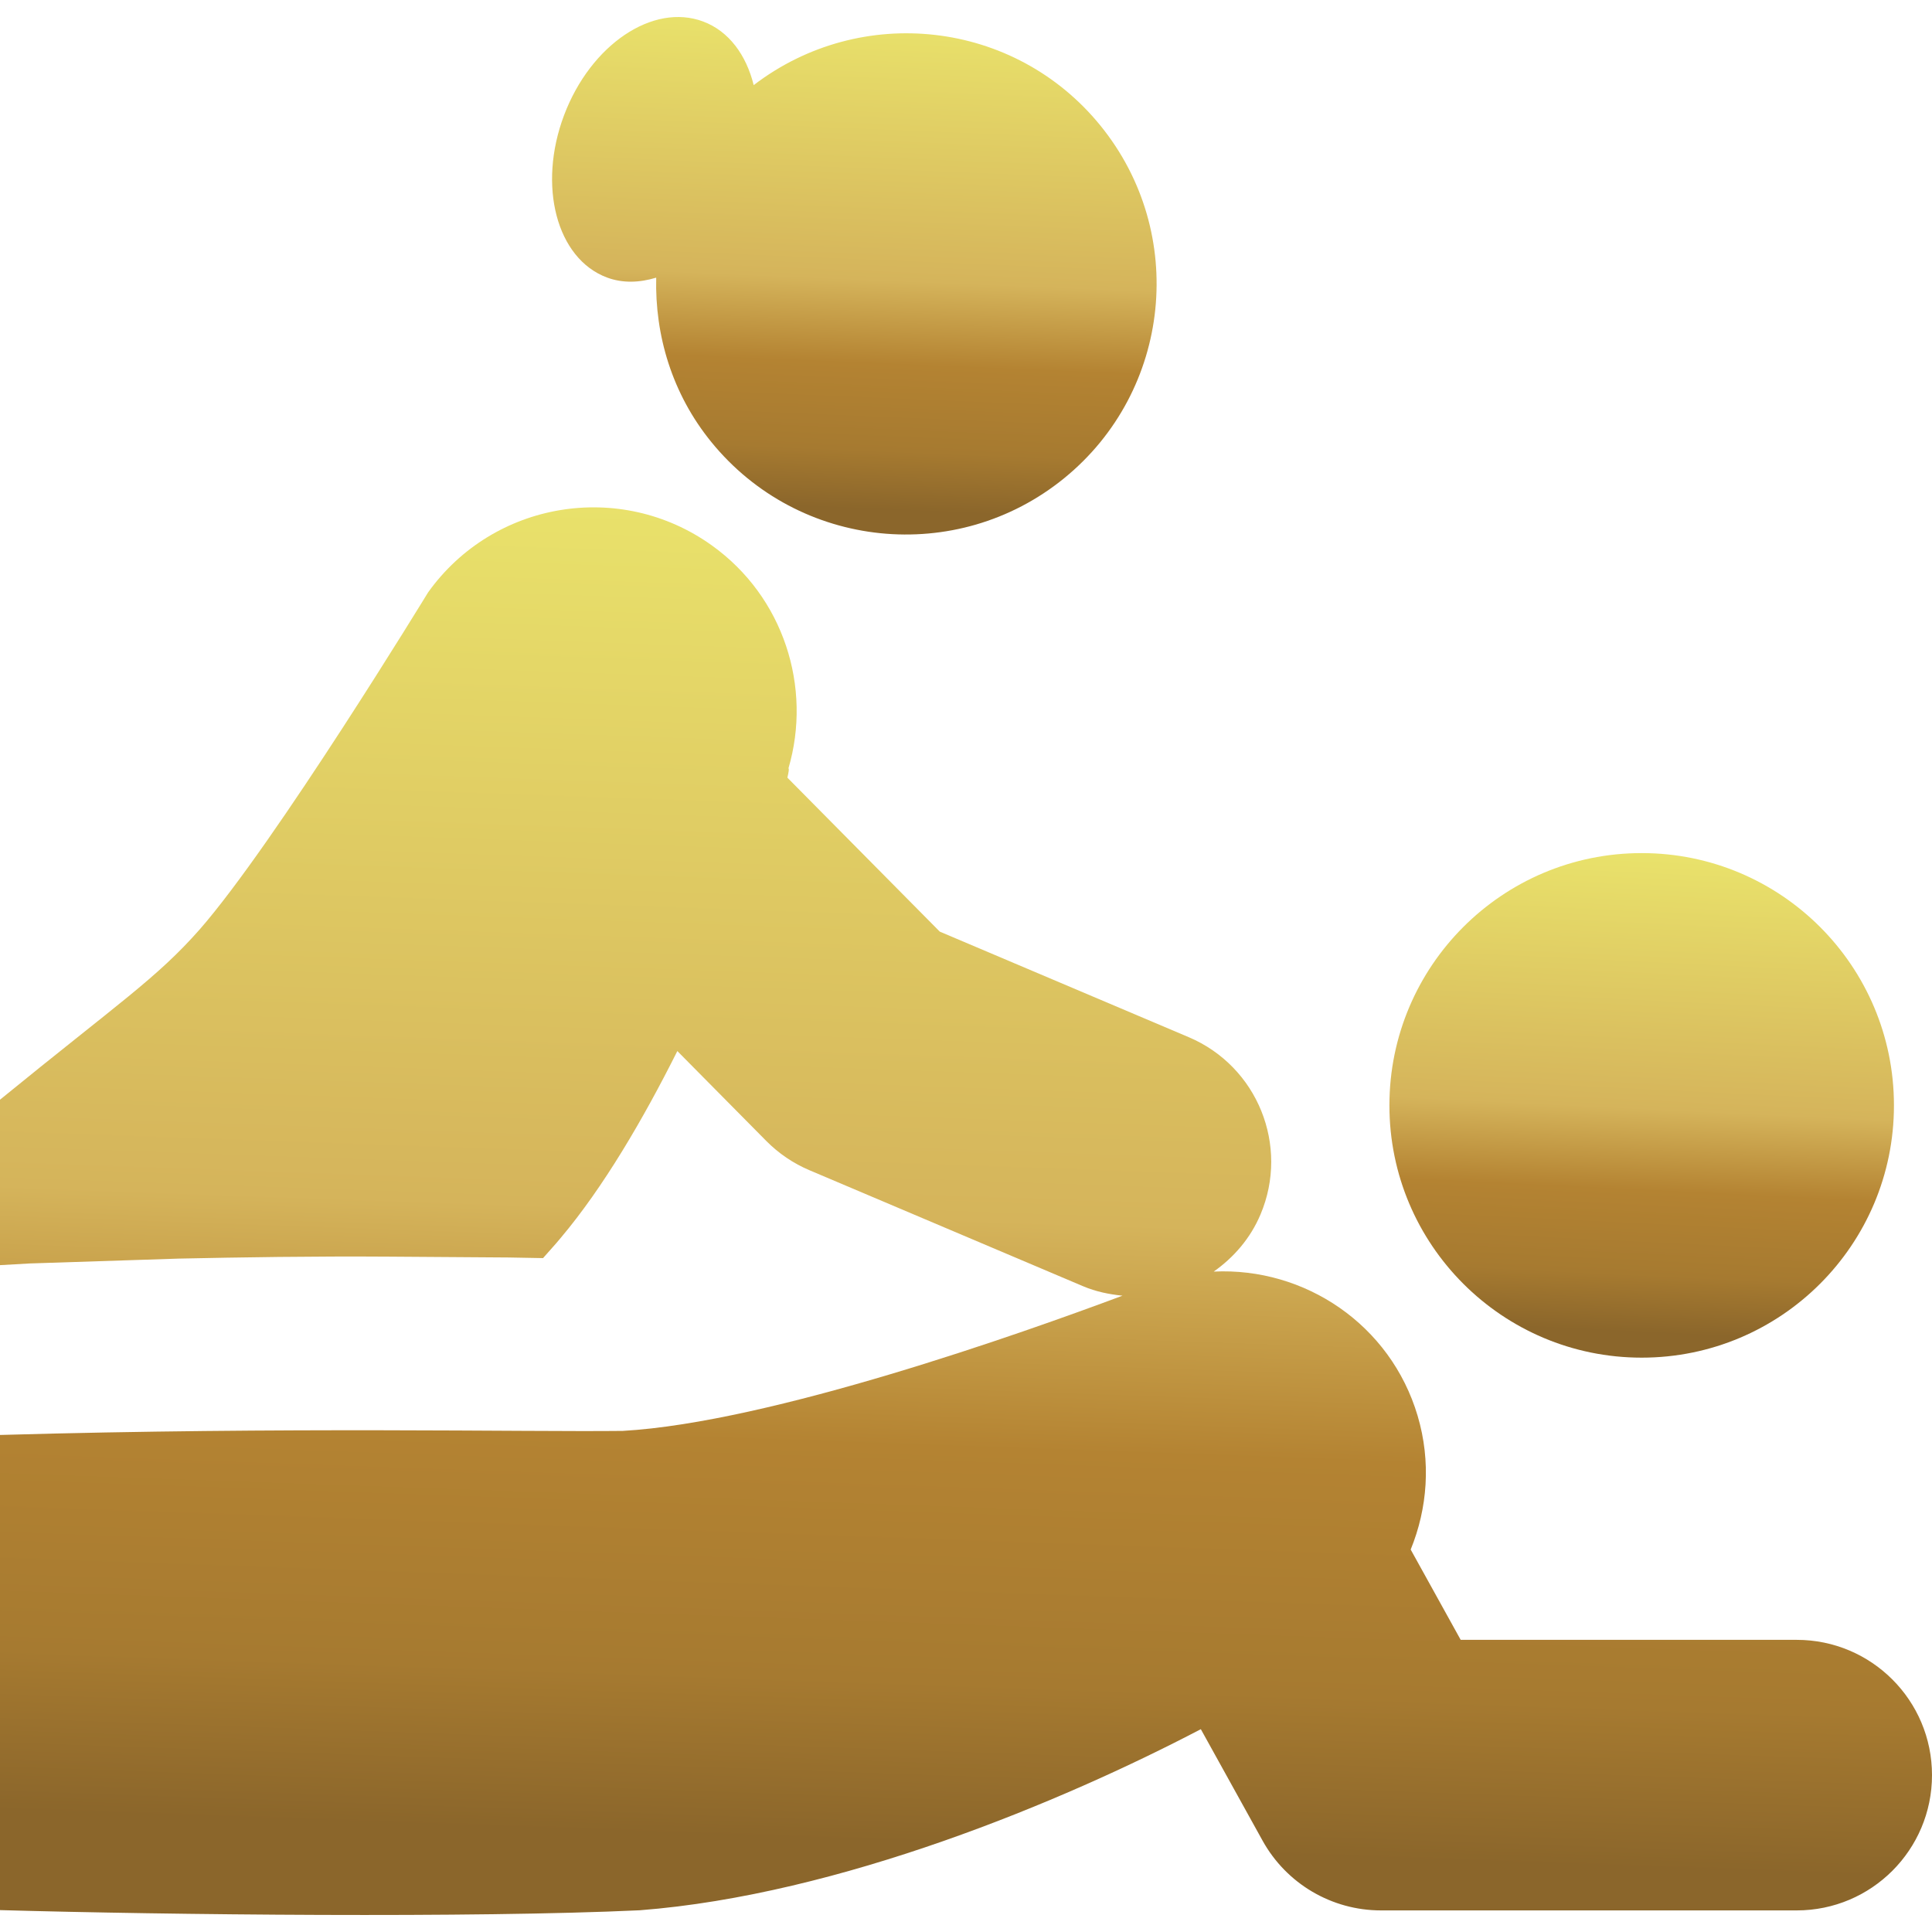
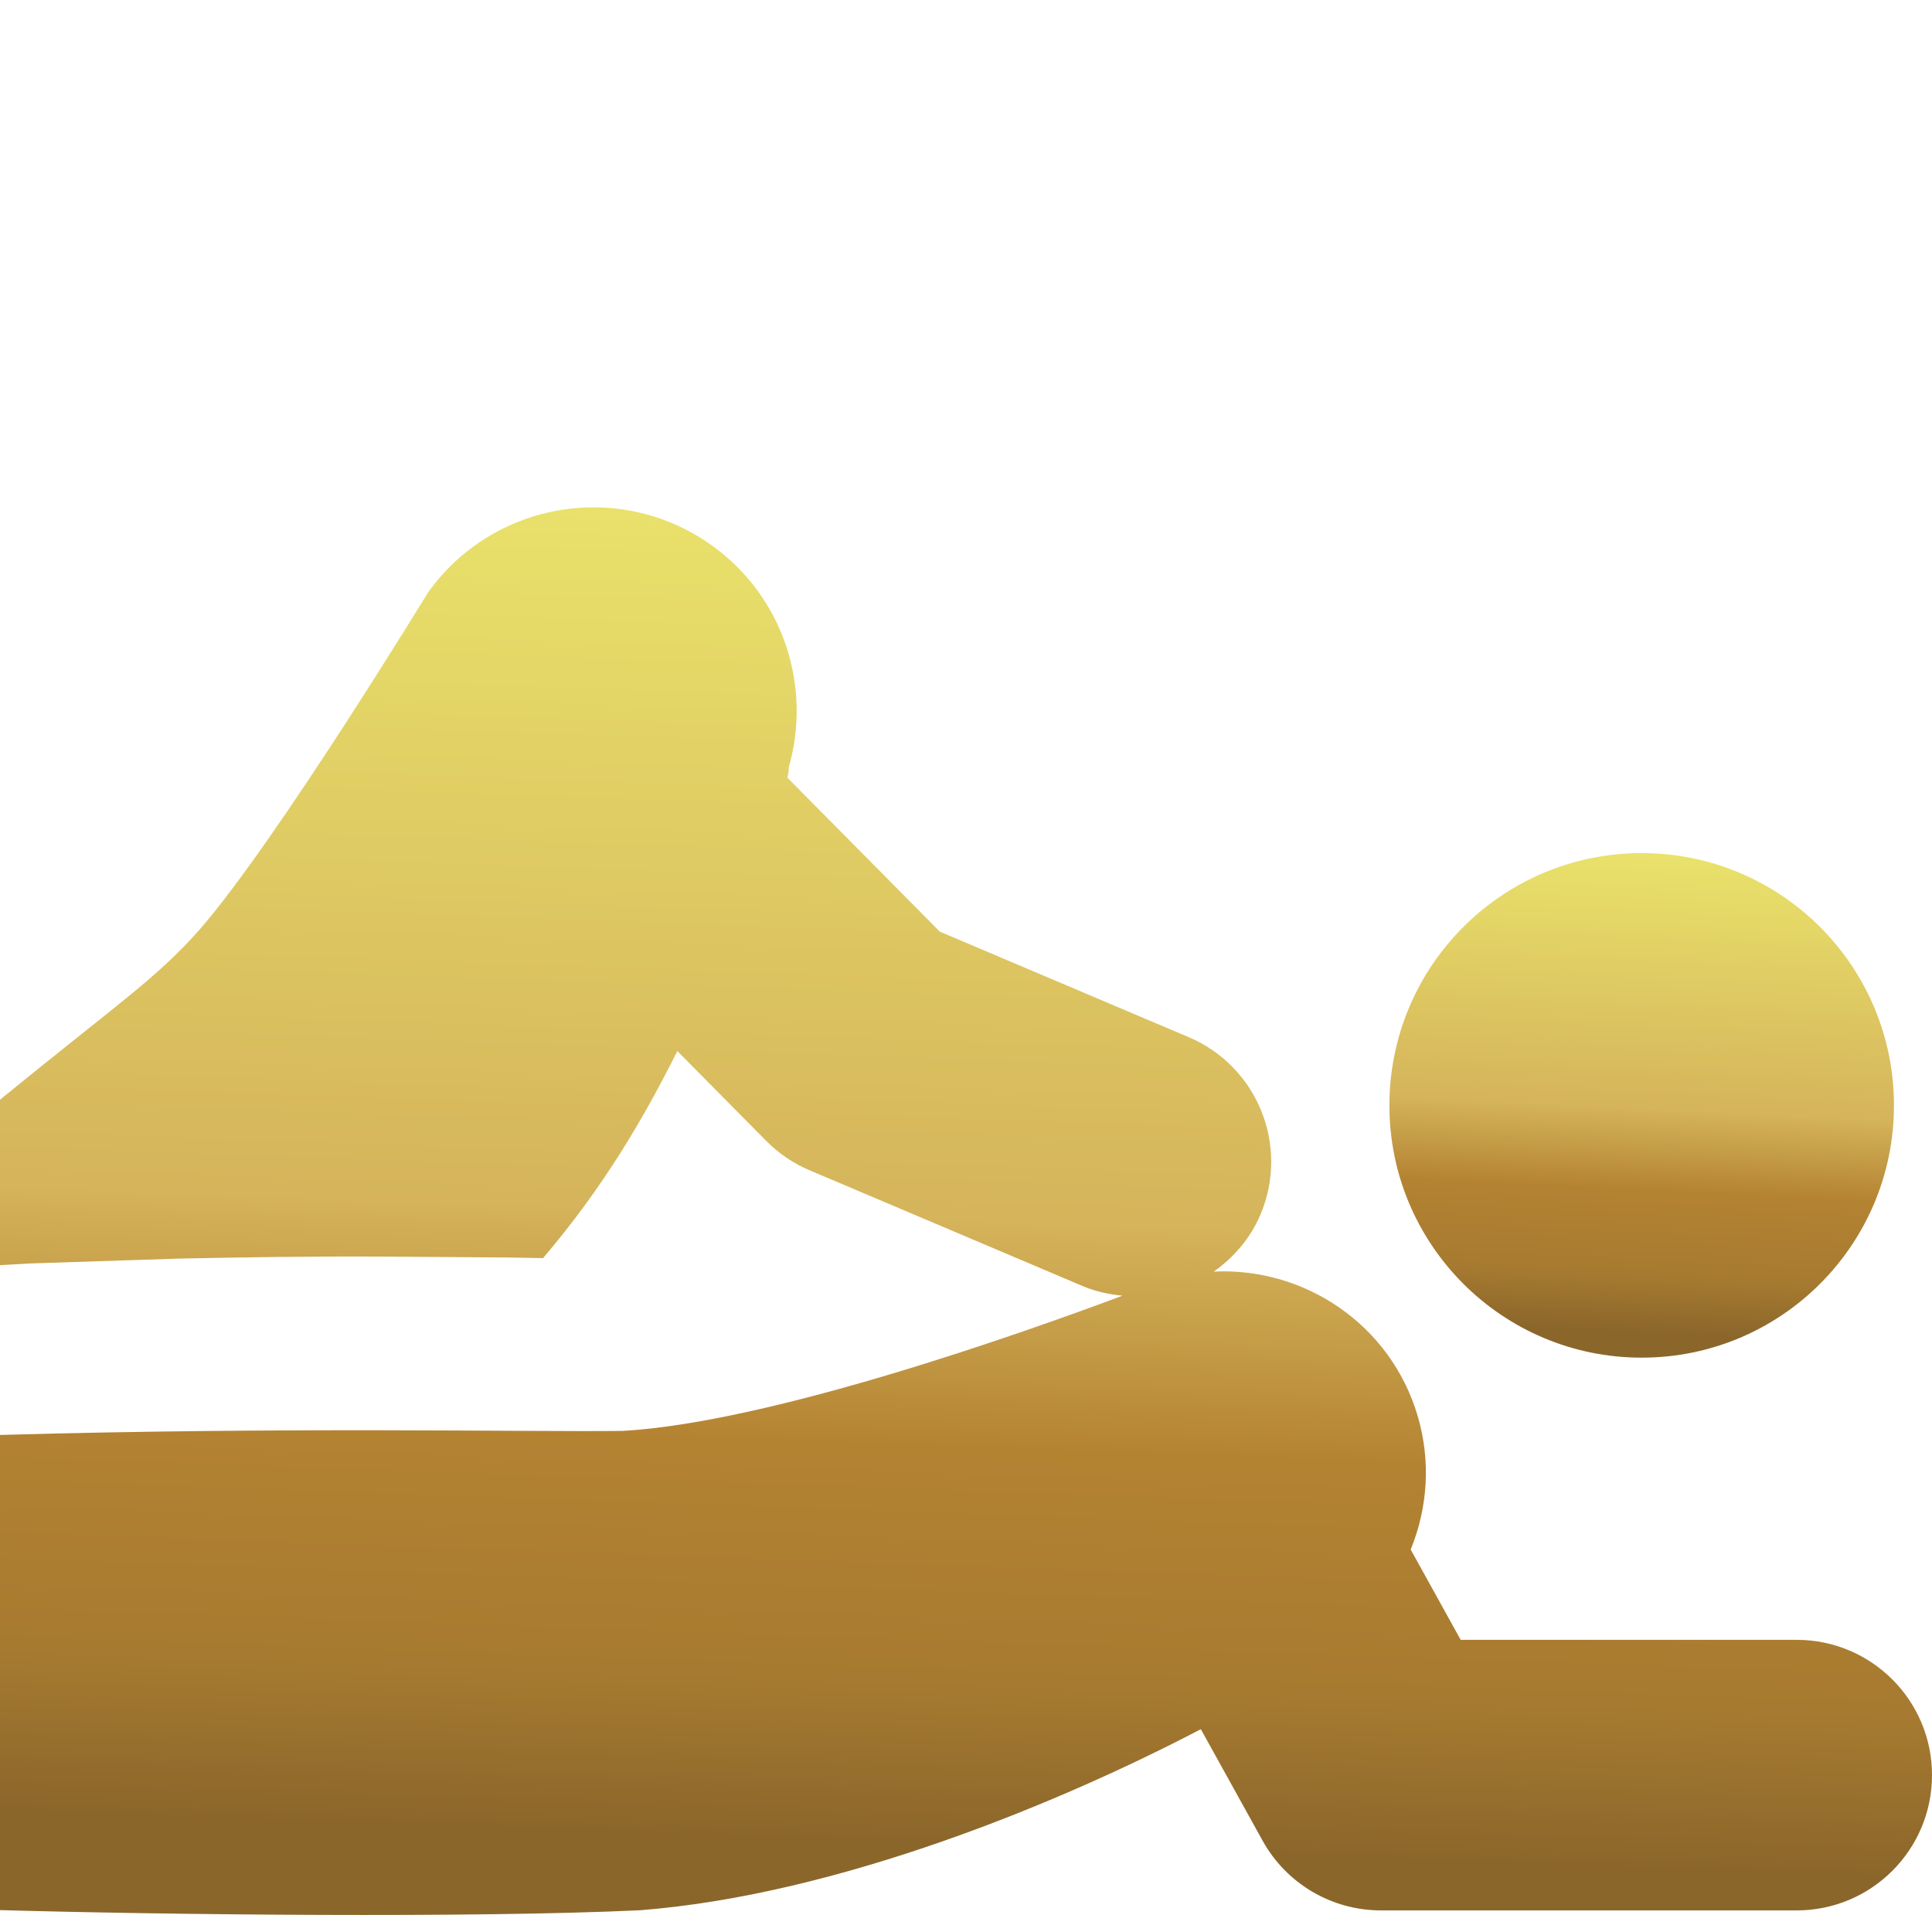
<svg xmlns="http://www.w3.org/2000/svg" width="512" height="512" viewBox="0 0 512 512" fill="none">
  <path d="M435.062 359.793C472.001 359.793 501.917 329.859 501.917 292.94C501.917 256.02 472.001 226.078 435.062 226.078C398.144 226.078 368.209 256.02 368.209 292.94C368.209 329.858 398.144 359.793 435.062 359.793Z" fill="url(#paint0_linear_70_150)" />
-   <path d="M160.806 73.524C164.99 75.1 169.488 74.926 173.9 73.578C173.532 88.869 178.1 104.362 188.517 117.149C211.676 145.613 253.549 149.902 282.012 126.734C310.477 103.565 314.767 61.711 291.588 33.237C268.848 5.29 228.165 0.791 199.738 22.559C197.758 14.55 193.156 8.265 186.364 5.709C173.059 0.695 156.534 11.82 149.48 30.541C142.425 49.272 147.519 68.519 160.806 73.524Z" fill="url(#paint1_linear_70_150)" />
-   <path d="M476.148 434.577H387.098L373.847 410.646C378.292 399.741 379.29 387.356 375.685 375.198C368.507 351.003 345.769 335.819 321.646 336.982C326.914 333.271 331.344 328.23 334.04 321.859C341.758 303.626 333.251 282.584 315.01 274.856L249.05 246.89L208.665 206.086C209.016 204.623 209.156 203.626 208.947 203.626C215.229 182.233 207.773 158.208 188.605 144.509C164.394 127.197 130.732 132.799 113.436 157.008C113.436 157.008 72.86 223.52 52.919 246.312C41.435 259.329 31.561 265.683 0 291.433V335.276C2.205 335.154 4.727 335.005 7.878 334.829C17.418 334.522 31.037 334.076 47.388 333.542C63.738 333.201 82.819 332.885 103.264 333.026C113.471 333.095 124.043 333.174 134.775 333.245C137.803 333.296 140.866 333.35 143.912 333.411C145.47 331.599 147.17 329.813 148.656 327.984C159.842 314.714 170.398 296.718 179.502 278.54L203.063 302.356C206.354 305.681 210.258 308.326 214.564 310.144L287.037 340.867C290.449 342.312 293.951 343.011 297.47 343.37C270.966 353.287 204.166 376.981 165.025 379.204C138.152 379.501 76.445 378.101 0 380.279V454.319V506.198C44.255 507.458 125.498 508.314 169.559 506.241C222.407 502.154 281.594 477.436 318.232 458.251L334.599 487.8C340.92 499.205 352.928 506.278 365.969 506.278H476.148C495.948 506.278 512 490.224 512 470.427C512 450.629 495.948 434.577 476.148 434.577Z" fill="url(#paint2_linear_70_150)" />
+   <path d="M476.148 434.577H387.098L373.847 410.646C378.292 399.741 379.29 387.356 375.685 375.198C368.507 351.003 345.769 335.819 321.646 336.982C326.914 333.271 331.344 328.23 334.04 321.859C341.758 303.626 333.251 282.584 315.01 274.856L249.05 246.89L208.665 206.086C209.016 204.623 209.156 203.626 208.947 203.626C215.229 182.233 207.773 158.208 188.605 144.509C164.394 127.197 130.732 132.799 113.436 157.008C113.436 157.008 72.86 223.52 52.919 246.312C41.435 259.329 31.561 265.683 0 291.433V335.276C2.205 335.154 4.727 335.005 7.878 334.829C17.418 334.522 31.037 334.076 47.388 333.542C63.738 333.201 82.819 332.885 103.264 333.026C113.471 333.095 124.043 333.174 134.775 333.245C137.803 333.296 140.866 333.35 143.912 333.411C159.842 314.714 170.398 296.718 179.502 278.54L203.063 302.356C206.354 305.681 210.258 308.326 214.564 310.144L287.037 340.867C290.449 342.312 293.951 343.011 297.47 343.37C270.966 353.287 204.166 376.981 165.025 379.204C138.152 379.501 76.445 378.101 0 380.279V454.319V506.198C44.255 507.458 125.498 508.314 169.559 506.241C222.407 502.154 281.594 477.436 318.232 458.251L334.599 487.8C340.92 499.205 352.928 506.278 365.969 506.278H476.148C495.948 506.278 512 490.224 512 470.427C512 450.629 495.948 434.577 476.148 434.577Z" fill="url(#paint2_linear_70_150)" />
  <defs>
    <linearGradient id="paint0_linear_70_150" x1="433.413" y1="226.115" x2="426.966" y2="359.438" gradientUnits="userSpaceOnUse">
      <stop stop-color="#E9E26B" />
      <stop offset="0.505" stop-color="#D5B45B" />
      <stop offset="0.668" stop-color="#B48332" />
      <stop offset="0.835" stop-color="#A67A30" />
      <stop offset="0.95" stop-color="#8B662B" />
    </linearGradient>
    <linearGradient id="paint1_linear_70_150" x1="224.432" y1="4.545" x2="218.768" y2="141.373" gradientUnits="userSpaceOnUse">
      <stop stop-color="#E9E26B" />
      <stop offset="0.505" stop-color="#D5B45B" />
      <stop offset="0.668" stop-color="#B48332" />
      <stop offset="0.835" stop-color="#A67A30" />
      <stop offset="0.95" stop-color="#8B662B" />
    </linearGradient>
    <linearGradient id="paint2_linear_70_150" x1="249.683" y1="134.558" x2="236.564" y2="506.909" gradientUnits="userSpaceOnUse">
      <stop stop-color="#E9E26B" />
      <stop offset="0.505" stop-color="#D5B45B" />
      <stop offset="0.668" stop-color="#B48332" />
      <stop offset="0.835" stop-color="#A67A30" />
      <stop offset="0.95" stop-color="#8B662B" />
    </linearGradient>
  </defs>
</svg>